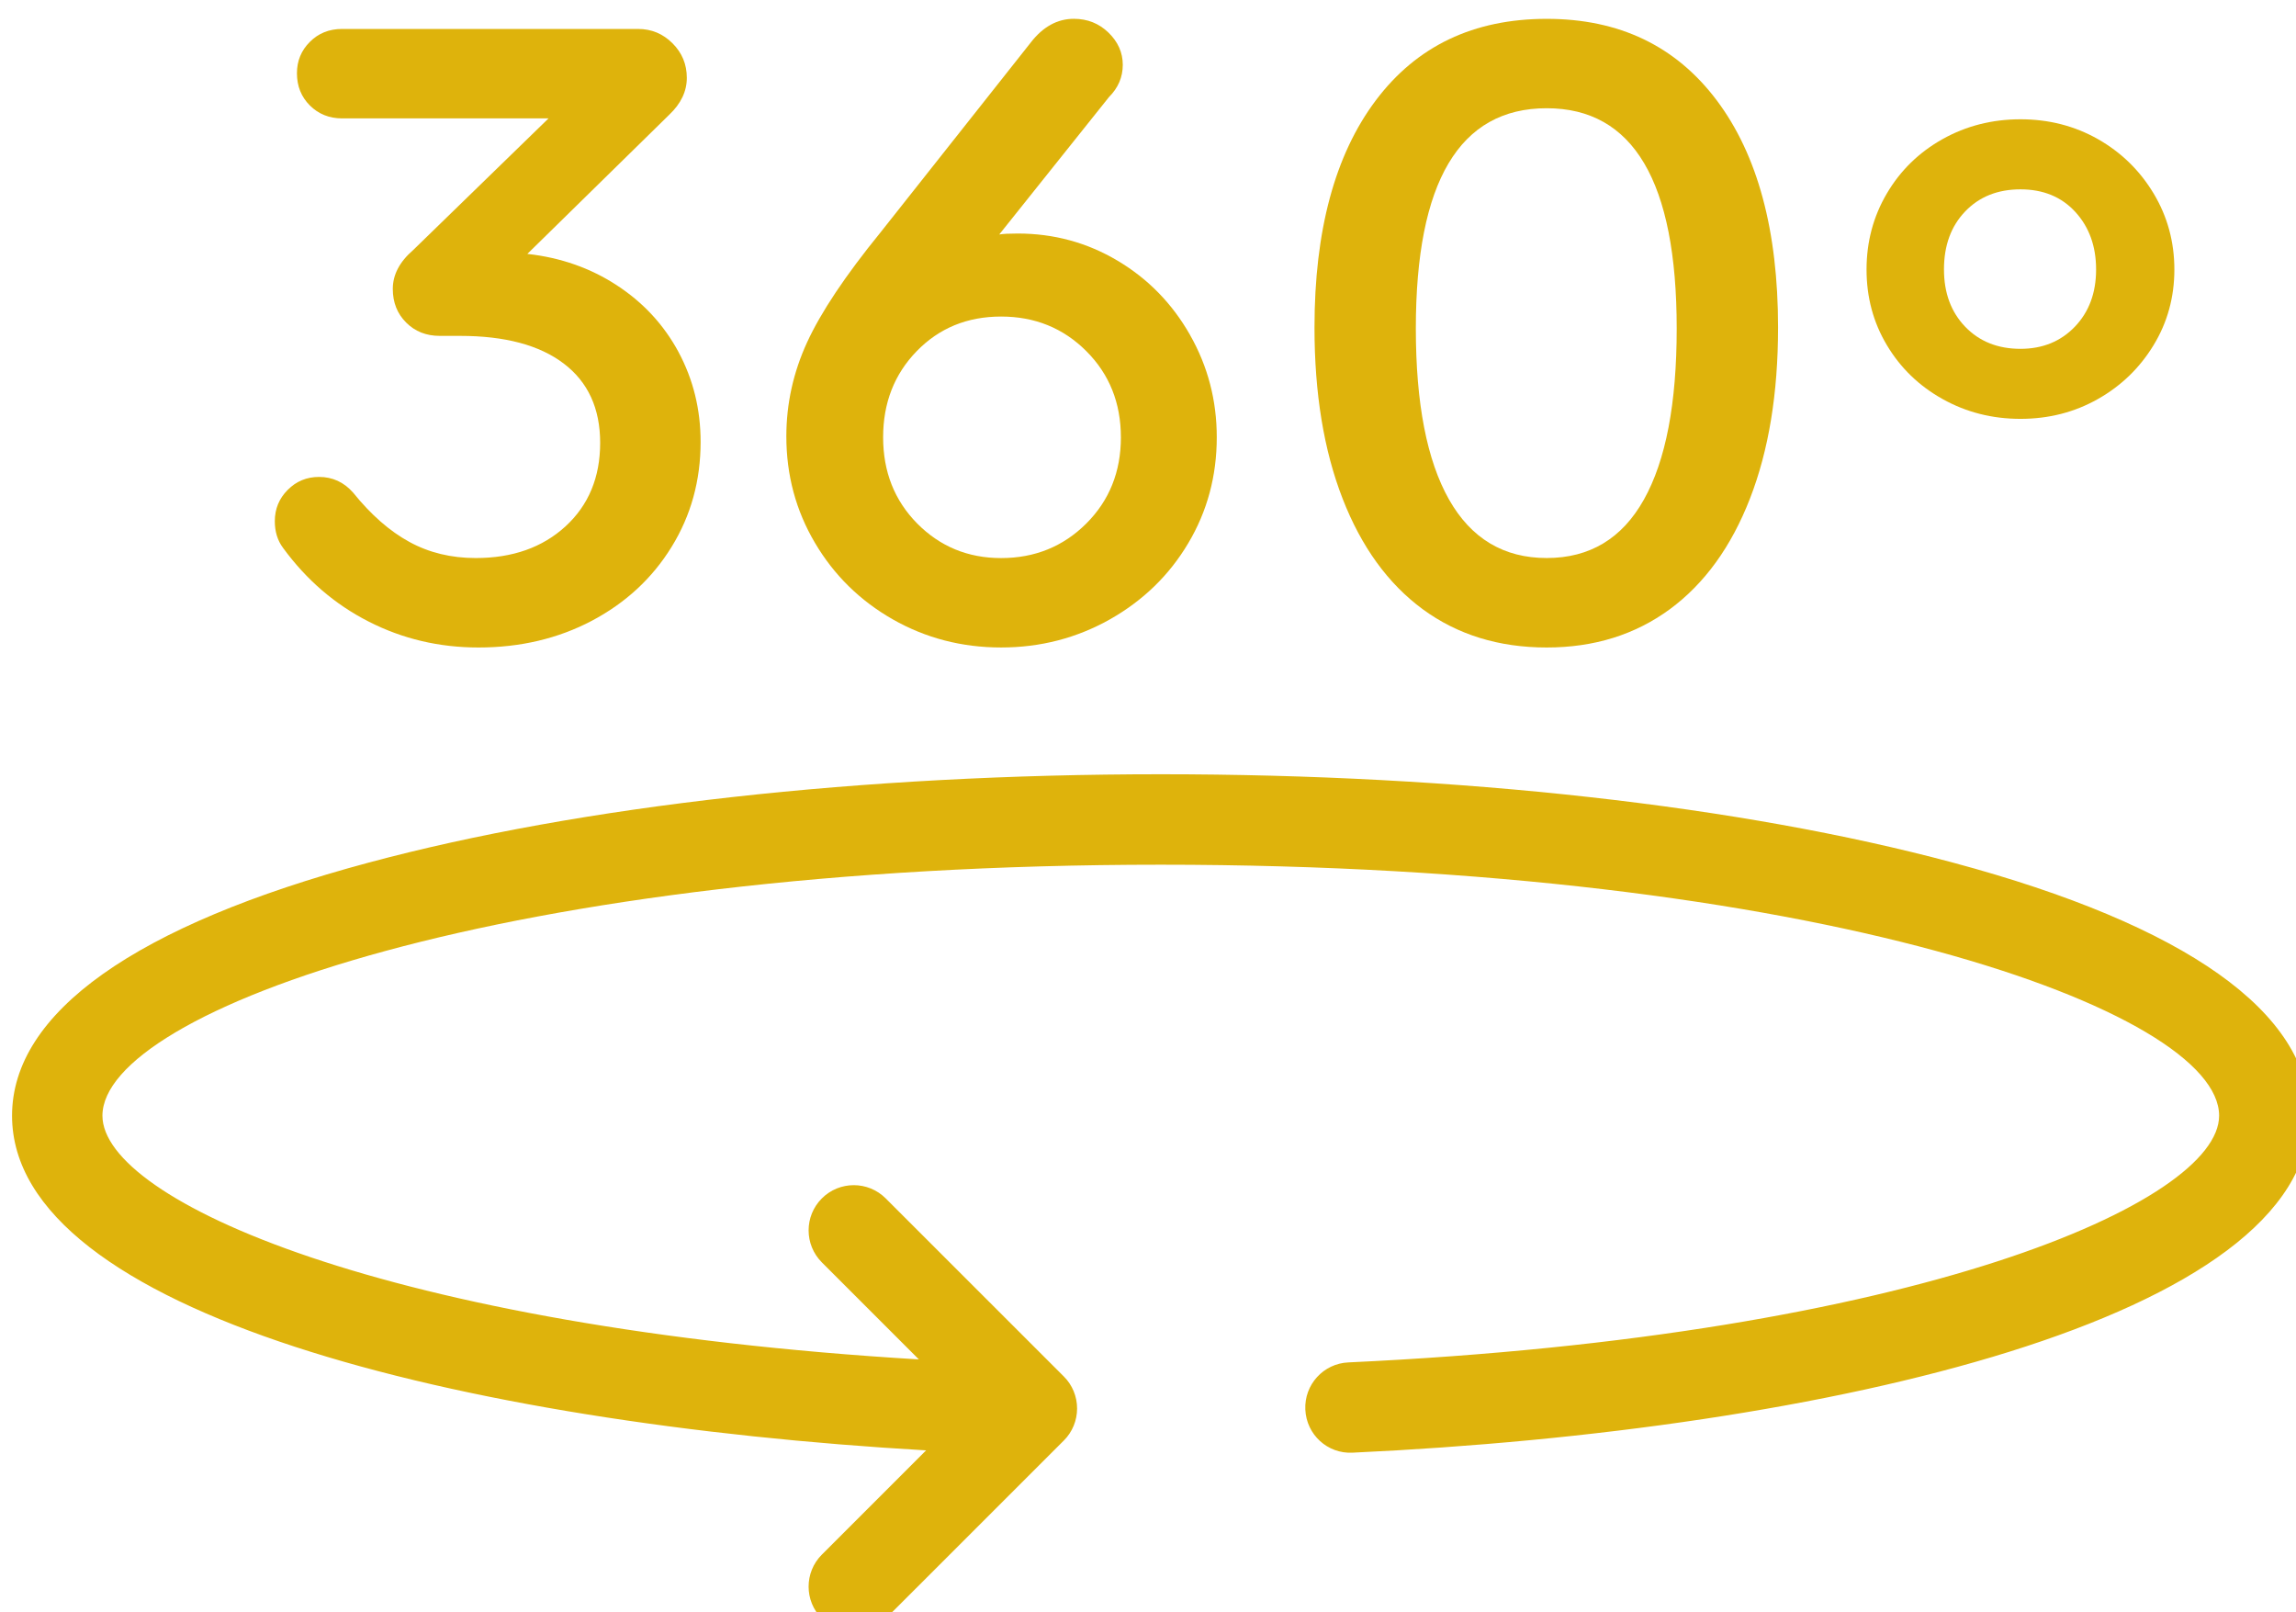
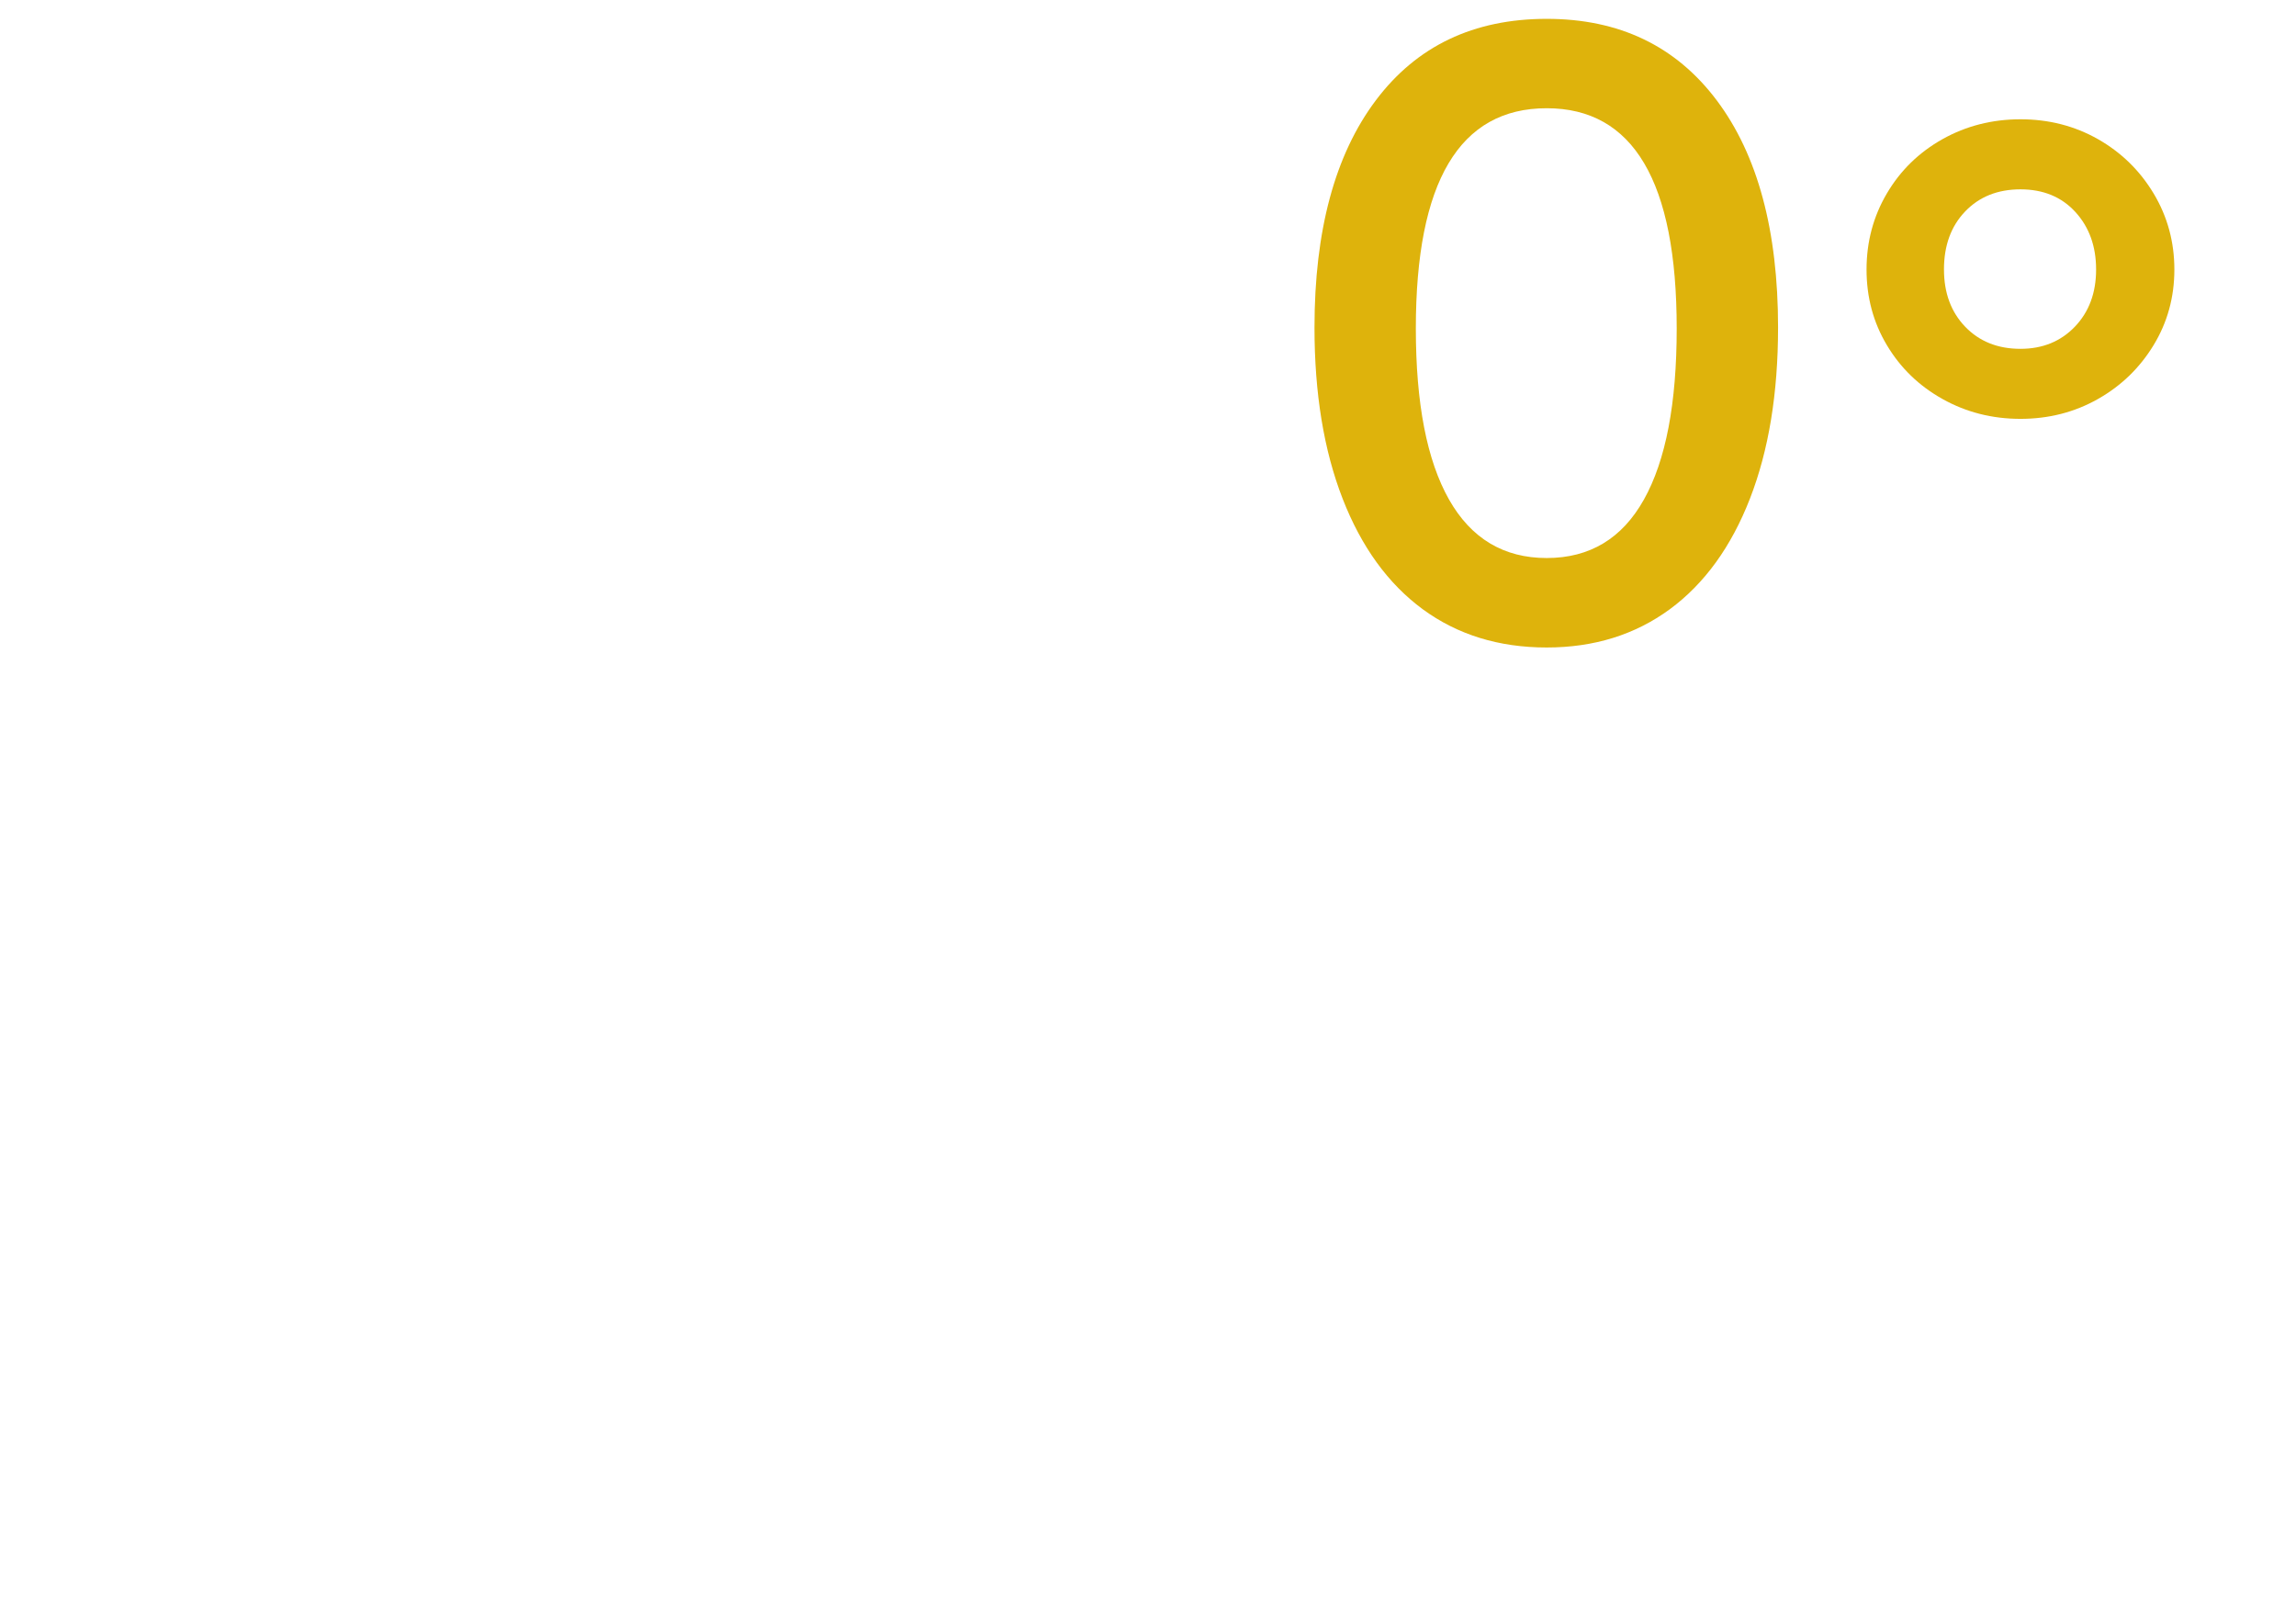
<svg xmlns="http://www.w3.org/2000/svg" width="101.652" height="71.36" viewBox="0 0 101.652 71.36" id="svg7149">
  <defs id="defs7146" />
  <g id="layer1" transform="matrix(2,0,0,2,-1.9177918e-7,5.2608644e-6)">
    <g id="g7040" transform="matrix(0.353,0,0,0.353,-424.024,-661.075)">
-       <path style="fill:#deb30c;fill-opacity:1;fill-rule:nonzero;stroke:none" d="m 1243.75,1894.805 c 0.922,1.715 1.387,3.594 1.387,5.637 0,2.43 -0.609,4.625 -1.824,6.59 -1.211,1.965 -2.879,3.504 -4.996,4.625 -2.121,1.117 -4.488,1.676 -7.109,1.676 -2.469,0 -4.758,-0.539 -6.879,-1.621 -2.121,-1.078 -3.91,-2.617 -5.375,-4.621 -0.348,-0.465 -0.519,-1.023 -0.519,-1.676 0,-0.773 0.27,-1.426 0.809,-1.965 0.539,-0.543 1.195,-0.812 1.965,-0.812 0.848,0 1.559,0.328 2.137,0.984 1.117,1.387 2.293,2.418 3.527,3.09 1.234,0.676 2.621,1.012 4.16,1.012 2.312,0 4.191,-0.664 5.637,-1.992 1.445,-1.328 2.168,-3.074 2.168,-5.231 0,-2.16 -0.762,-3.816 -2.285,-4.973 -1.52,-1.156 -3.688,-1.734 -6.5,-1.734 h -1.274 c -0.848,0 -1.551,-0.277 -2.109,-0.836 -0.559,-0.559 -0.836,-1.262 -0.836,-2.109 0,-0.887 0.422,-1.695 1.27,-2.43 l 8.496,-8.262 h -12.945 c -0.808,0 -1.484,-0.274 -2.023,-0.812 -0.539,-0.539 -0.809,-1.211 -0.809,-2.02 0,-0.773 0.27,-1.426 0.809,-1.965 0.539,-0.543 1.215,-0.812 2.023,-0.812 h 18.555 c 0.848,0 1.566,0.301 2.164,0.898 0.598,0.598 0.898,1.316 0.898,2.168 0,0.844 -0.367,1.617 -1.098,2.309 l -8.902,8.73 c 2.082,0.231 3.949,0.883 5.606,1.965 1.656,1.078 2.949,2.473 3.875,4.188" id="path2799" />
-       <path style="fill:#deb30c;fill-opacity:1;fill-rule:nonzero;stroke:none" d="m 1271.492,1900.152 c 0,-2.156 -0.723,-3.957 -2.168,-5.402 -1.445,-1.445 -3.227,-2.168 -5.344,-2.168 -2.121,0 -3.883,0.723 -5.289,2.168 -1.406,1.445 -2.109,3.246 -2.109,5.402 0,2.16 0.711,3.961 2.137,5.406 1.426,1.441 3.18,2.168 5.262,2.168 2.117,0 3.898,-0.727 5.344,-2.168 1.445,-1.445 2.168,-3.246 2.168,-5.406 m 4.336,-6.414 c 1.117,1.965 1.676,4.101 1.676,6.414 0,2.43 -0.598,4.645 -1.793,6.649 -1.191,2.004 -2.832,3.594 -4.91,4.769 -2.082,1.172 -4.356,1.762 -6.82,1.762 -2.469,0 -4.731,-0.59 -6.793,-1.762 -2.062,-1.176 -3.691,-2.777 -4.883,-4.801 -1.195,-2.023 -1.793,-4.246 -1.793,-6.676 0,-2.039 0.434,-4.008 1.301,-5.895 0.867,-1.887 2.398,-4.18 4.594,-6.879 l 9.422,-11.906 c 0.77,-1 1.676,-1.5 2.715,-1.5 0.852,0 1.574,0.289 2.168,0.863 0.598,0.582 0.898,1.254 0.898,2.023 0,0.773 -0.289,1.445 -0.867,2.023 l -6.879,8.613 c 0.231,-0.039 0.617,-0.059 1.156,-0.059 2.273,0 4.363,0.57 6.27,1.707 1.91,1.137 3.422,2.688 4.539,4.652" id="path2801" />
      <path style="fill:#deb30c;fill-opacity:1;fill-rule:nonzero;stroke:none" d="m 1292.07,1904.055 c 1.387,2.445 3.43,3.668 6.125,3.668 2.699,0 4.731,-1.223 6.098,-3.668 1.371,-2.449 2.055,-6.023 2.055,-10.723 0,-9.207 -2.719,-13.812 -8.152,-13.812 -5.469,0 -8.207,4.606 -8.207,13.812 0,4.699 0.695,8.274 2.082,10.723 m 20.633,-10.781 c 0,4.125 -0.586,7.699 -1.762,10.723 -1.176,3.023 -2.852,5.336 -5.027,6.938 -2.18,1.598 -4.75,2.398 -7.719,2.398 -3.004,0 -5.594,-0.801 -7.773,-2.398 -2.176,-1.602 -3.852,-3.914 -5.027,-6.938 -1.176,-3.023 -1.762,-6.598 -1.762,-10.723 0,-6.086 1.281,-10.836 3.844,-14.246 2.562,-3.41 6.137,-5.113 10.719,-5.113 4.547,0 8.102,1.703 10.664,5.113 2.562,3.41 3.844,8.16 3.844,14.246" id="path2803" />
      <path style="fill:#deb30c;fill-opacity:1;fill-rule:nonzero;stroke:none" d="m 1323.109,1889.633 c 0,1.465 0.441,2.66 1.328,3.586 0.887,0.922 2.043,1.387 3.469,1.387 1.387,0 2.523,-0.465 3.41,-1.387 0.887,-0.926 1.332,-2.121 1.332,-3.586 0,-1.465 -0.438,-2.668 -1.305,-3.613 -0.863,-0.941 -2.012,-1.414 -3.438,-1.414 -1.426,0 -2.582,0.461 -3.469,1.387 -0.887,0.926 -1.328,2.137 -1.328,3.641 m 13.148,-4.769 c 0.867,1.445 1.301,3.035 1.301,4.769 0,1.734 -0.434,3.312 -1.301,4.738 -0.867,1.426 -2.031,2.555 -3.496,3.383 -1.465,0.828 -3.082,1.242 -4.855,1.242 -1.774,0 -3.402,-0.414 -4.883,-1.242 -1.484,-0.828 -2.648,-1.957 -3.496,-3.383 -0.852,-1.426 -1.273,-3.004 -1.273,-4.738 0,-1.734 0.422,-3.324 1.273,-4.769 0.848,-1.441 2.012,-2.578 3.496,-3.41 1.48,-0.828 3.109,-1.242 4.883,-1.242 1.773,0 3.391,0.414 4.855,1.242 1.465,0.832 2.629,1.969 3.496,3.41" id="path2805" />
-       <path style="fill:#deb30c;fill-opacity:1;fill-rule:nonzero;stroke:none" d="m 1323.664,1926.82 c -13.305,-3.57 -30.941,-5.539 -49.668,-5.539 -18.727,0 -36.367,1.969 -49.672,5.539 -14.633,3.926 -22.367,9.414 -22.367,15.871 0,12.328 28.152,19.297 57.32,20.984 l -6.539,6.539 c -1.105,1.105 -1.105,2.902 0,4.008 0.555,0.555 1.281,0.832 2.004,0.832 0.727,0 1.453,-0.277 2.004,-0.832 l 11.172,-11.168 c 0.531,-0.531 0.828,-1.254 0.828,-2.004 0,-0.754 -0.297,-1.473 -0.828,-2.004 l -11.172,-11.168 c -1.105,-1.109 -2.902,-1.109 -4.008,0 -1.105,1.105 -1.105,2.898 0,4.008 l 6.086,6.086 c -33.43,-2.004 -51.199,-9.98 -51.199,-15.281 0,-6.574 25.25,-15.738 66.371,-15.738 41.117,0 66.367,9.164 66.367,15.738 0,5.418 -18.977,13.812 -54.605,15.469 -1.566,0.07 -2.773,1.398 -2.699,2.961 0.07,1.566 1.395,2.781 2.961,2.699 29.871,-1.387 60.012,-8.461 60.012,-21.129 0,-6.457 -7.734,-11.945 -22.367,-15.871" id="path2807" />
    </g>
  </g>
</svg>